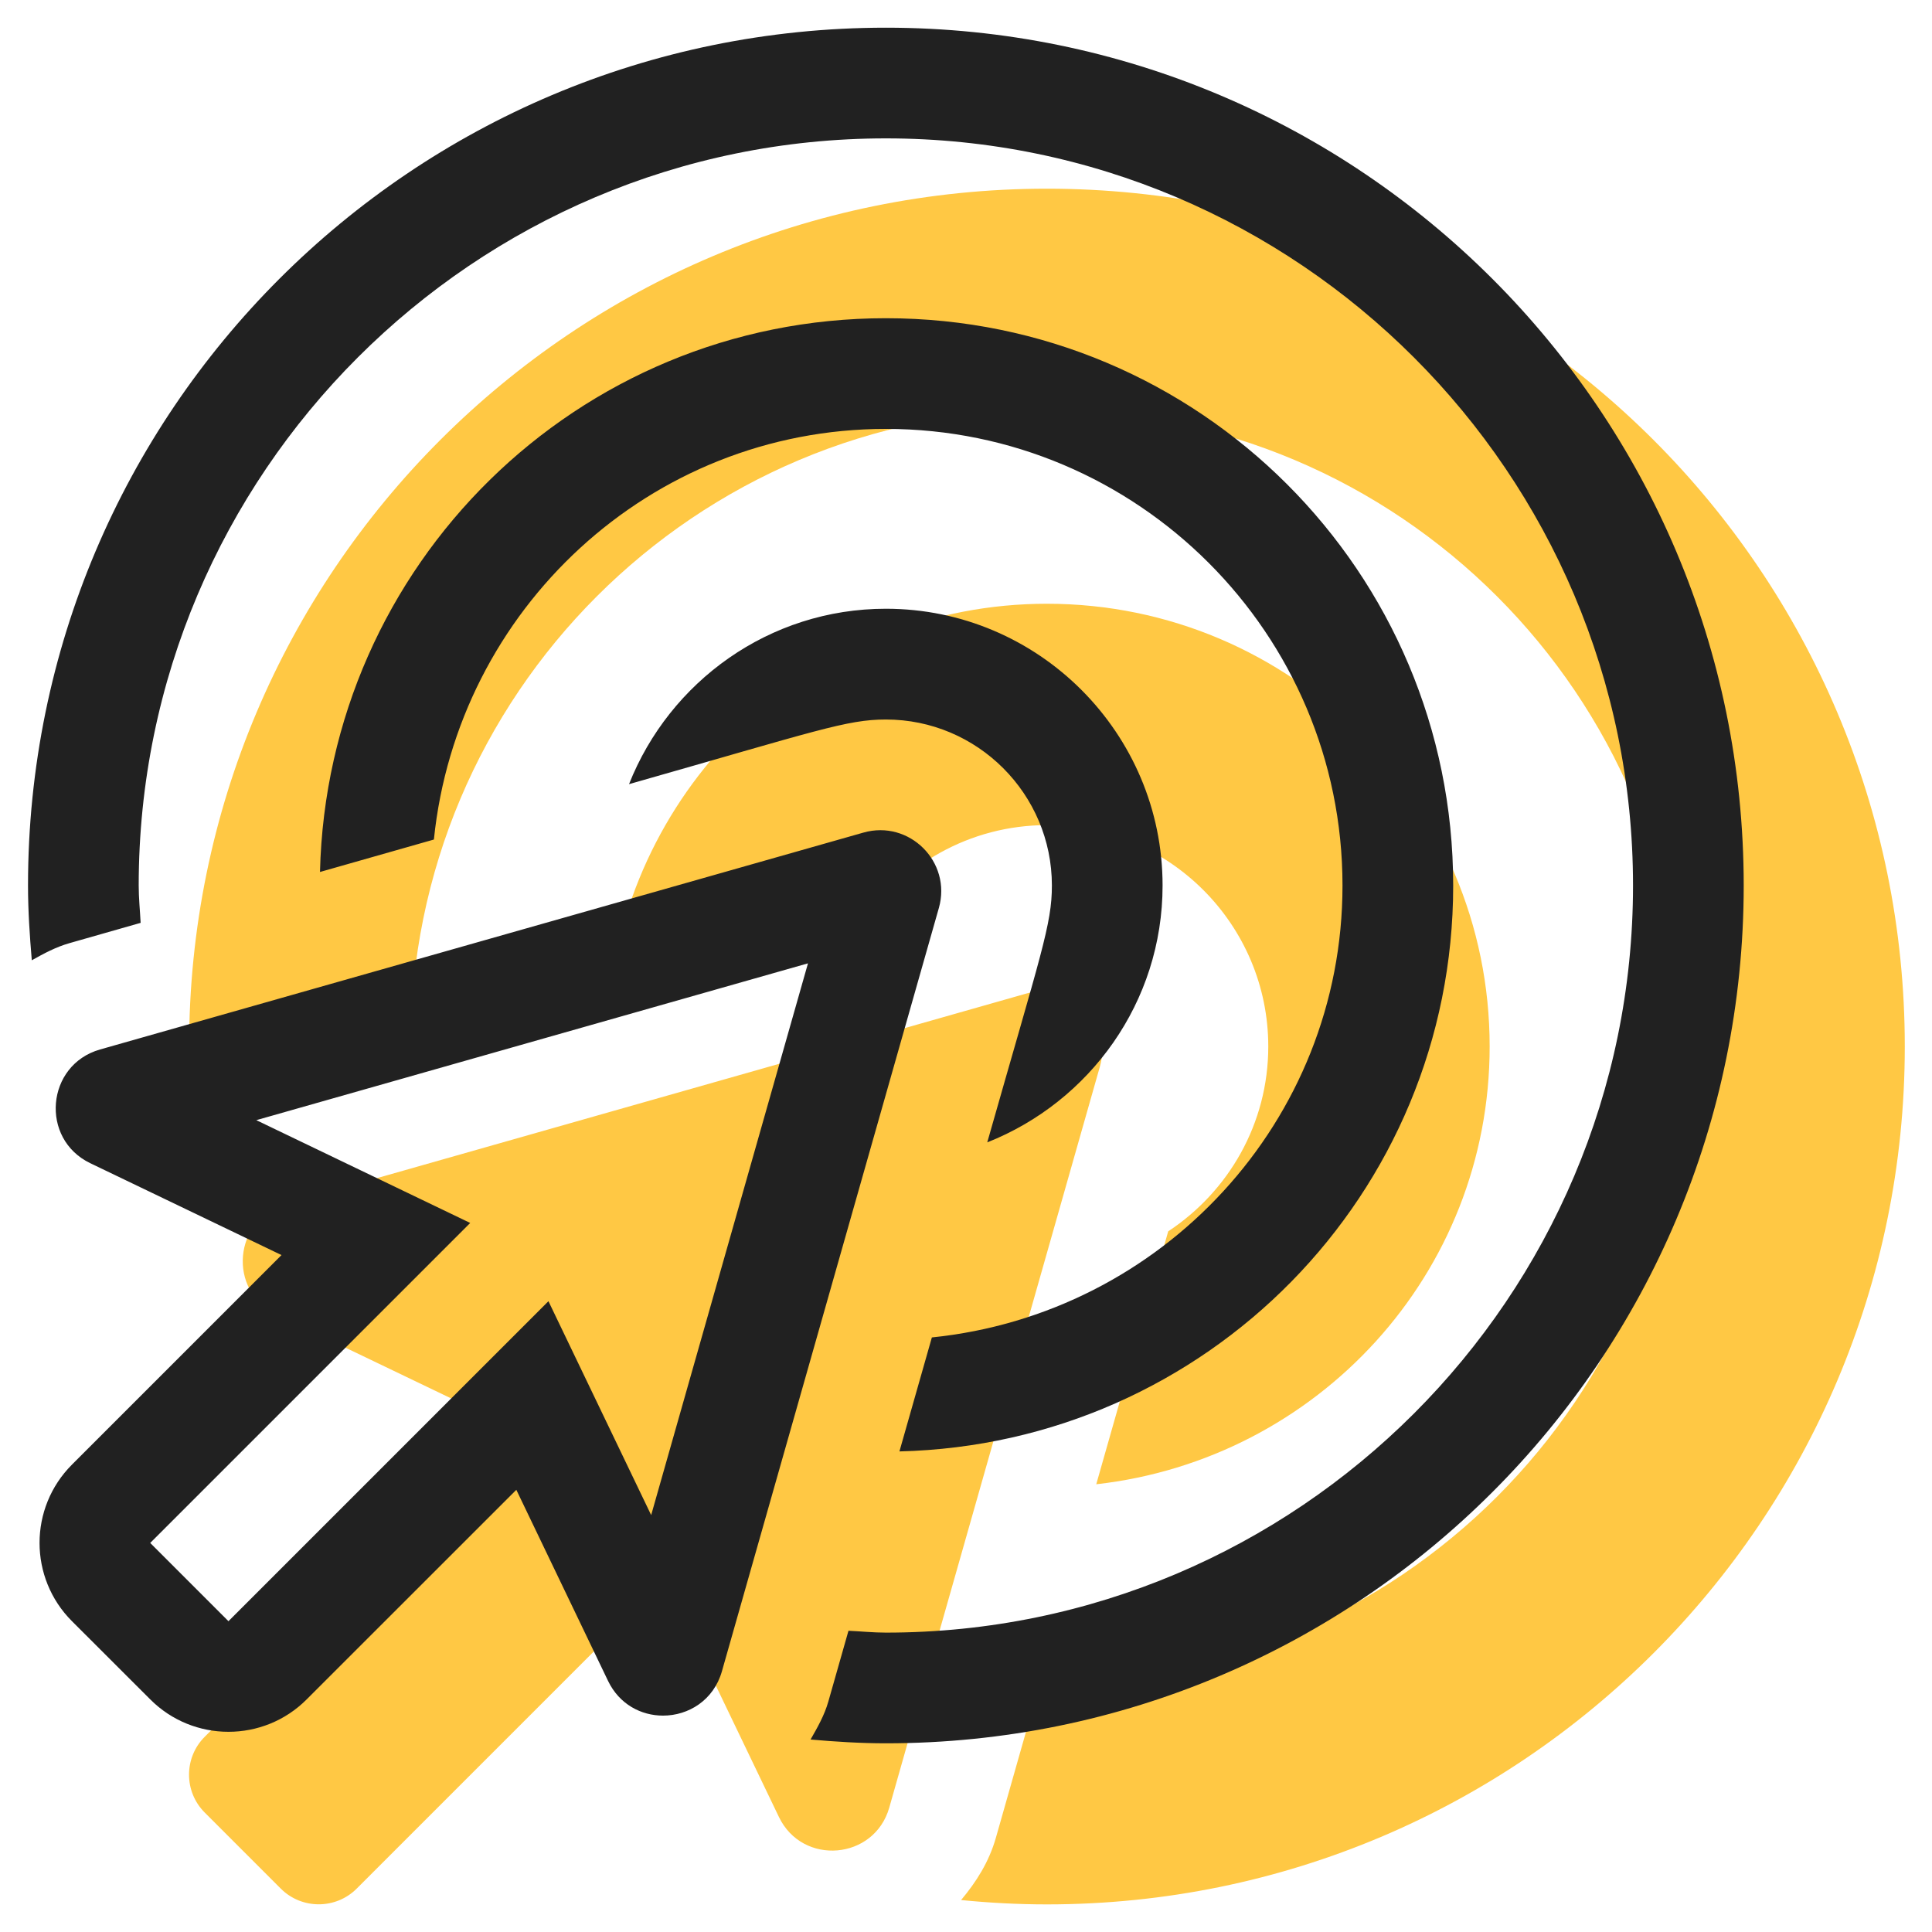
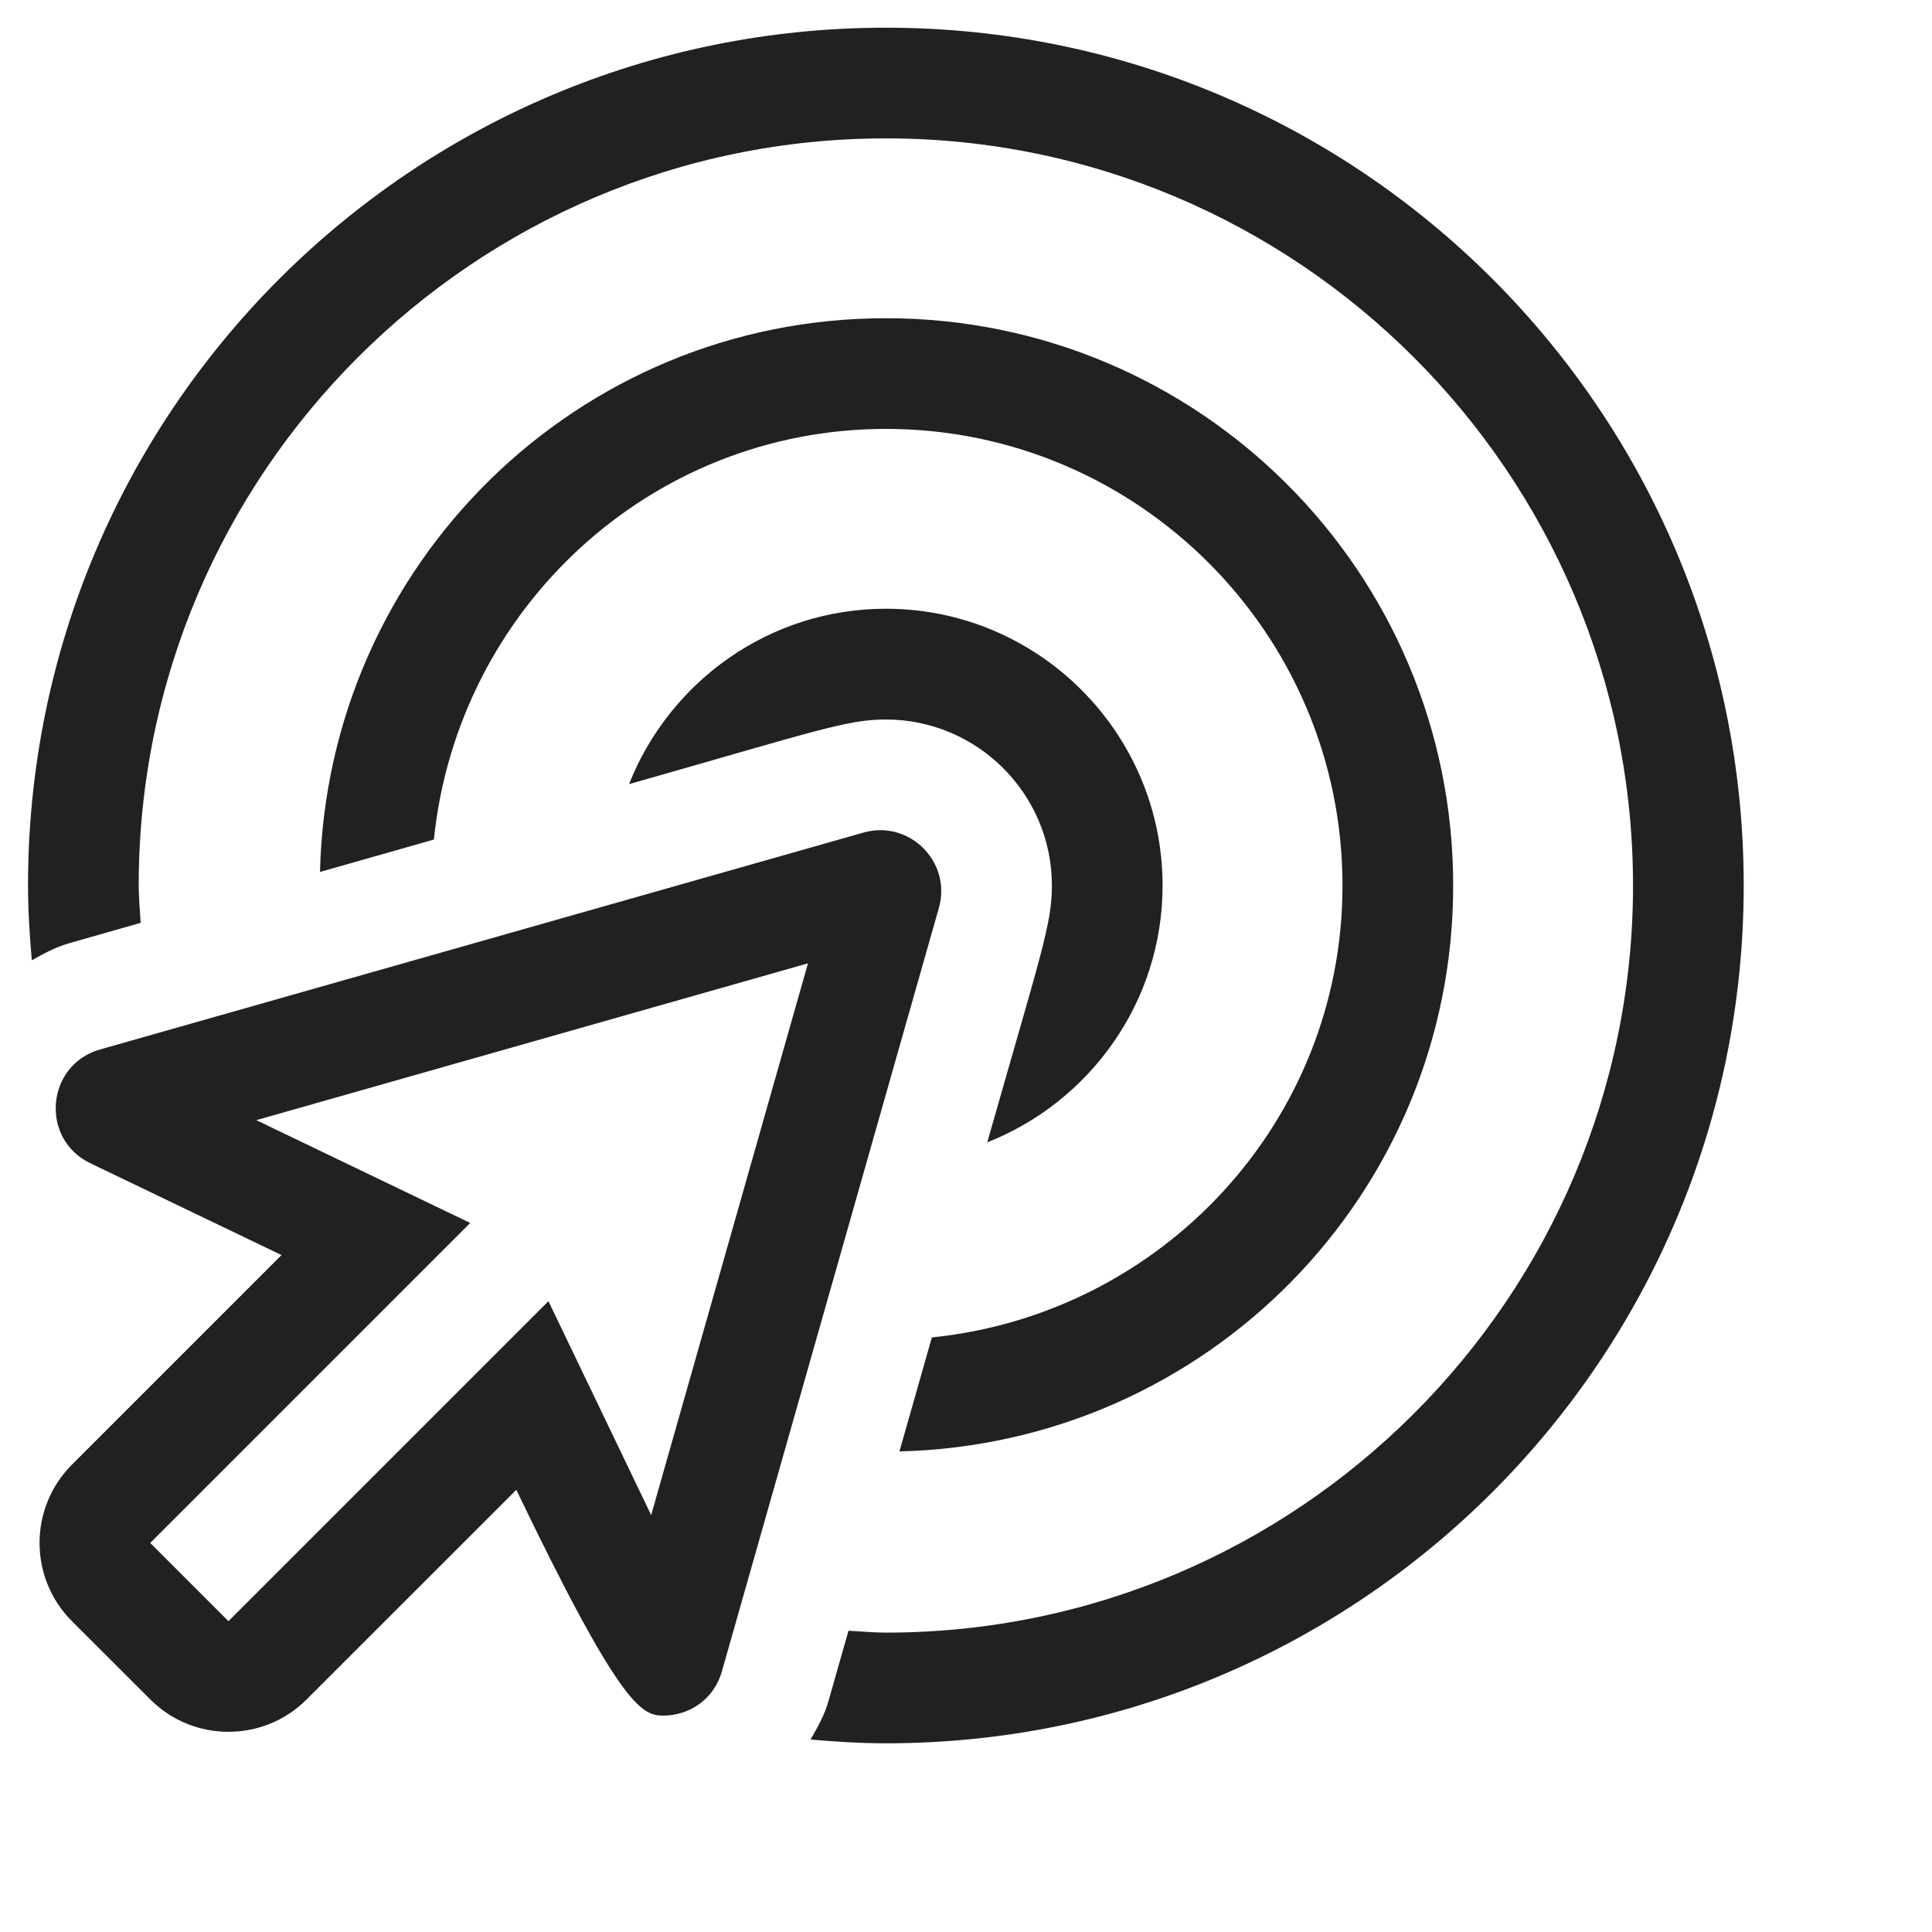
<svg xmlns="http://www.w3.org/2000/svg" viewBox="0 0 24 24" fill="none">
-   <path d="M12.754 12.341L3.551 14.957C2.899 15.142 2.822 16.036 3.433 16.329L6.376 17.742L2.544 21.574C2.283 21.834 2.283 22.257 2.544 22.517L3.488 23.461C3.748 23.721 4.171 23.721 4.431 23.461L8.263 19.629L9.676 22.571C9.969 23.182 10.862 23.106 11.047 22.454L13.663 13.251C13.821 12.696 13.309 12.184 12.754 12.341V12.341ZM14.512 15.296L13.618 18.438C16.363 18.129 18.505 15.827 18.505 13C18.505 9.963 16.042 7.5 13.005 7.5C10.177 7.5 7.875 9.642 7.567 12.386L10.709 11.493C11.201 10.746 12.045 10.25 13.005 10.25C14.521 10.25 15.755 11.484 15.755 13C15.755 13.96 15.259 14.804 14.512 15.296ZM13.005 2.344C7.119 2.344 2.349 7.115 2.349 13C2.349 13.361 2.367 13.716 2.403 14.068C2.627 13.879 2.877 13.719 3.175 13.635L5.103 13.087C5.103 13.058 5.099 13.03 5.099 13C5.099 8.631 8.635 5.094 13.005 5.094C17.375 5.094 20.911 8.63 20.911 13C20.911 17.37 17.375 20.907 13.005 20.907C12.976 20.907 12.948 20.903 12.919 20.902L12.371 22.83C12.286 23.129 12.127 23.379 11.939 23.603C12.29 23.638 12.646 23.657 13.006 23.657C18.891 23.657 23.662 18.886 23.662 13C23.662 7.115 18.89 2.344 13.005 2.344Z" fill="#FFC844" />
-   <path d="M10.725 10.343L1.243 13.037C0.572 13.228 0.493 14.148 1.122 14.45L3.497 15.591L0.894 18.194C0.357 18.731 0.357 19.602 0.894 20.139L1.866 21.11C2.134 21.379 2.486 21.513 2.838 21.513C3.19 21.513 3.542 21.379 3.81 21.11L6.414 18.507L7.554 20.882C7.694 21.172 7.965 21.312 8.236 21.312C8.551 21.312 8.865 21.123 8.968 20.761L11.663 11.279C11.825 10.707 11.296 10.18 10.725 10.343V10.343ZM8.089 18.821L6.813 16.164L2.838 20.139L1.866 19.167L5.841 15.192L3.184 13.915L10.037 11.967L8.089 18.821ZM14.442 11C14.442 9.105 12.9 7.562 11.005 7.562C9.555 7.562 8.318 8.468 7.814 9.741C10.148 9.077 10.518 8.938 11.005 8.938C12.142 8.938 13.067 9.863 13.067 11C13.067 11.484 12.934 11.835 12.264 14.191C13.537 13.687 14.442 12.45 14.442 11ZM11.173 18.03C14.988 17.938 18.052 14.837 18.052 11C18.052 7.105 14.899 3.953 11.005 3.953C7.167 3.953 4.066 7.017 3.975 10.832L5.39 10.429C5.682 7.572 8.072 5.328 11.005 5.328C14.132 5.328 16.677 7.872 16.677 11C16.677 13.932 14.432 16.323 11.576 16.614L11.173 18.03V18.03ZM11.005 0.344C5.119 0.344 0.348 5.115 0.348 11C0.348 11.314 0.369 11.623 0.395 11.929C0.544 11.845 0.696 11.763 0.867 11.715L1.747 11.464C1.739 11.31 1.723 11.157 1.723 11C1.723 5.882 5.887 1.719 11.005 1.719C16.122 1.719 20.286 5.882 20.286 11C20.286 16.118 16.122 20.281 11.005 20.281C10.848 20.281 10.695 20.265 10.54 20.258L10.29 21.137C10.241 21.309 10.155 21.459 10.069 21.609C10.378 21.636 10.689 21.656 11.005 21.656C16.89 21.656 21.661 16.885 21.661 11C21.661 5.114 16.89 0.344 11.005 0.344Z" fill="#212121" />
+   <path d="M10.725 10.343L1.243 13.037C0.572 13.228 0.493 14.148 1.122 14.45L3.497 15.591L0.894 18.194C0.357 18.731 0.357 19.602 0.894 20.139L1.866 21.11C2.134 21.379 2.486 21.513 2.838 21.513C3.19 21.513 3.542 21.379 3.81 21.11L6.414 18.507C7.694 21.172 7.965 21.312 8.236 21.312C8.551 21.312 8.865 21.123 8.968 20.761L11.663 11.279C11.825 10.707 11.296 10.18 10.725 10.343V10.343ZM8.089 18.821L6.813 16.164L2.838 20.139L1.866 19.167L5.841 15.192L3.184 13.915L10.037 11.967L8.089 18.821ZM14.442 11C14.442 9.105 12.9 7.562 11.005 7.562C9.555 7.562 8.318 8.468 7.814 9.741C10.148 9.077 10.518 8.938 11.005 8.938C12.142 8.938 13.067 9.863 13.067 11C13.067 11.484 12.934 11.835 12.264 14.191C13.537 13.687 14.442 12.45 14.442 11ZM11.173 18.03C14.988 17.938 18.052 14.837 18.052 11C18.052 7.105 14.899 3.953 11.005 3.953C7.167 3.953 4.066 7.017 3.975 10.832L5.39 10.429C5.682 7.572 8.072 5.328 11.005 5.328C14.132 5.328 16.677 7.872 16.677 11C16.677 13.932 14.432 16.323 11.576 16.614L11.173 18.03V18.03ZM11.005 0.344C5.119 0.344 0.348 5.115 0.348 11C0.348 11.314 0.369 11.623 0.395 11.929C0.544 11.845 0.696 11.763 0.867 11.715L1.747 11.464C1.739 11.31 1.723 11.157 1.723 11C1.723 5.882 5.887 1.719 11.005 1.719C16.122 1.719 20.286 5.882 20.286 11C20.286 16.118 16.122 20.281 11.005 20.281C10.848 20.281 10.695 20.265 10.54 20.258L10.29 21.137C10.241 21.309 10.155 21.459 10.069 21.609C10.378 21.636 10.689 21.656 11.005 21.656C16.89 21.656 21.661 16.885 21.661 11C21.661 5.114 16.89 0.344 11.005 0.344Z" fill="#212121" />
</svg>